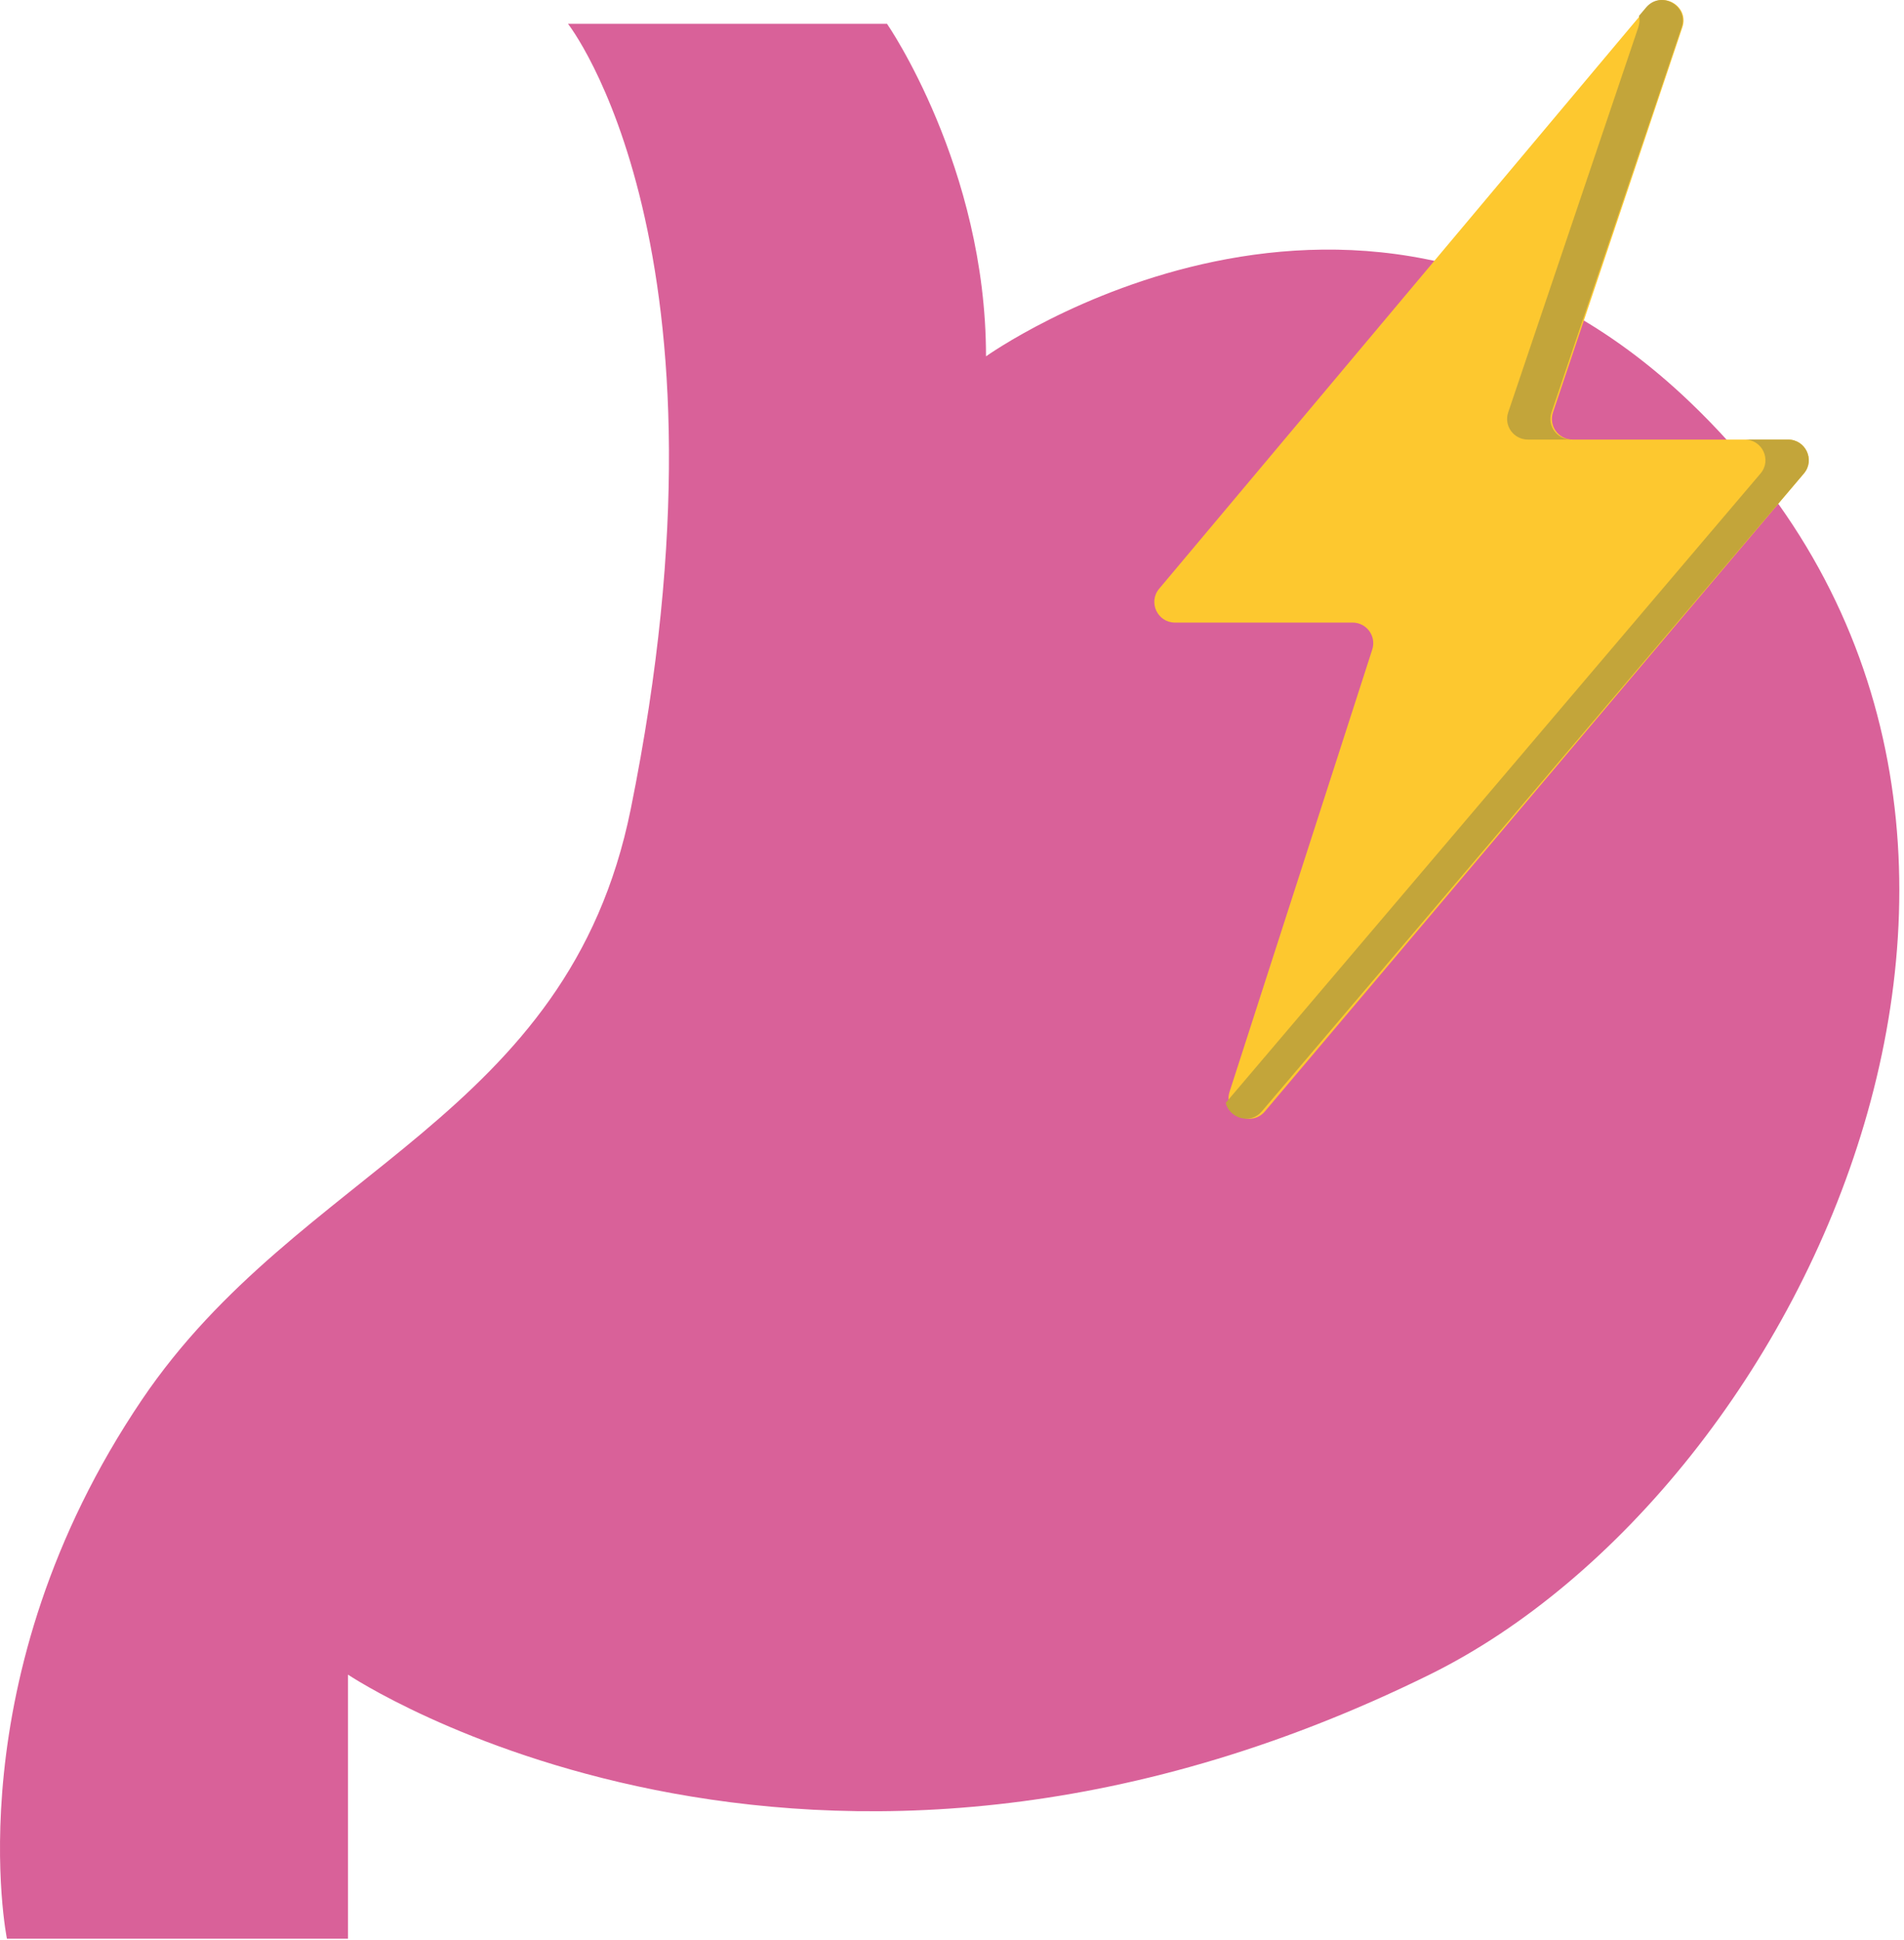
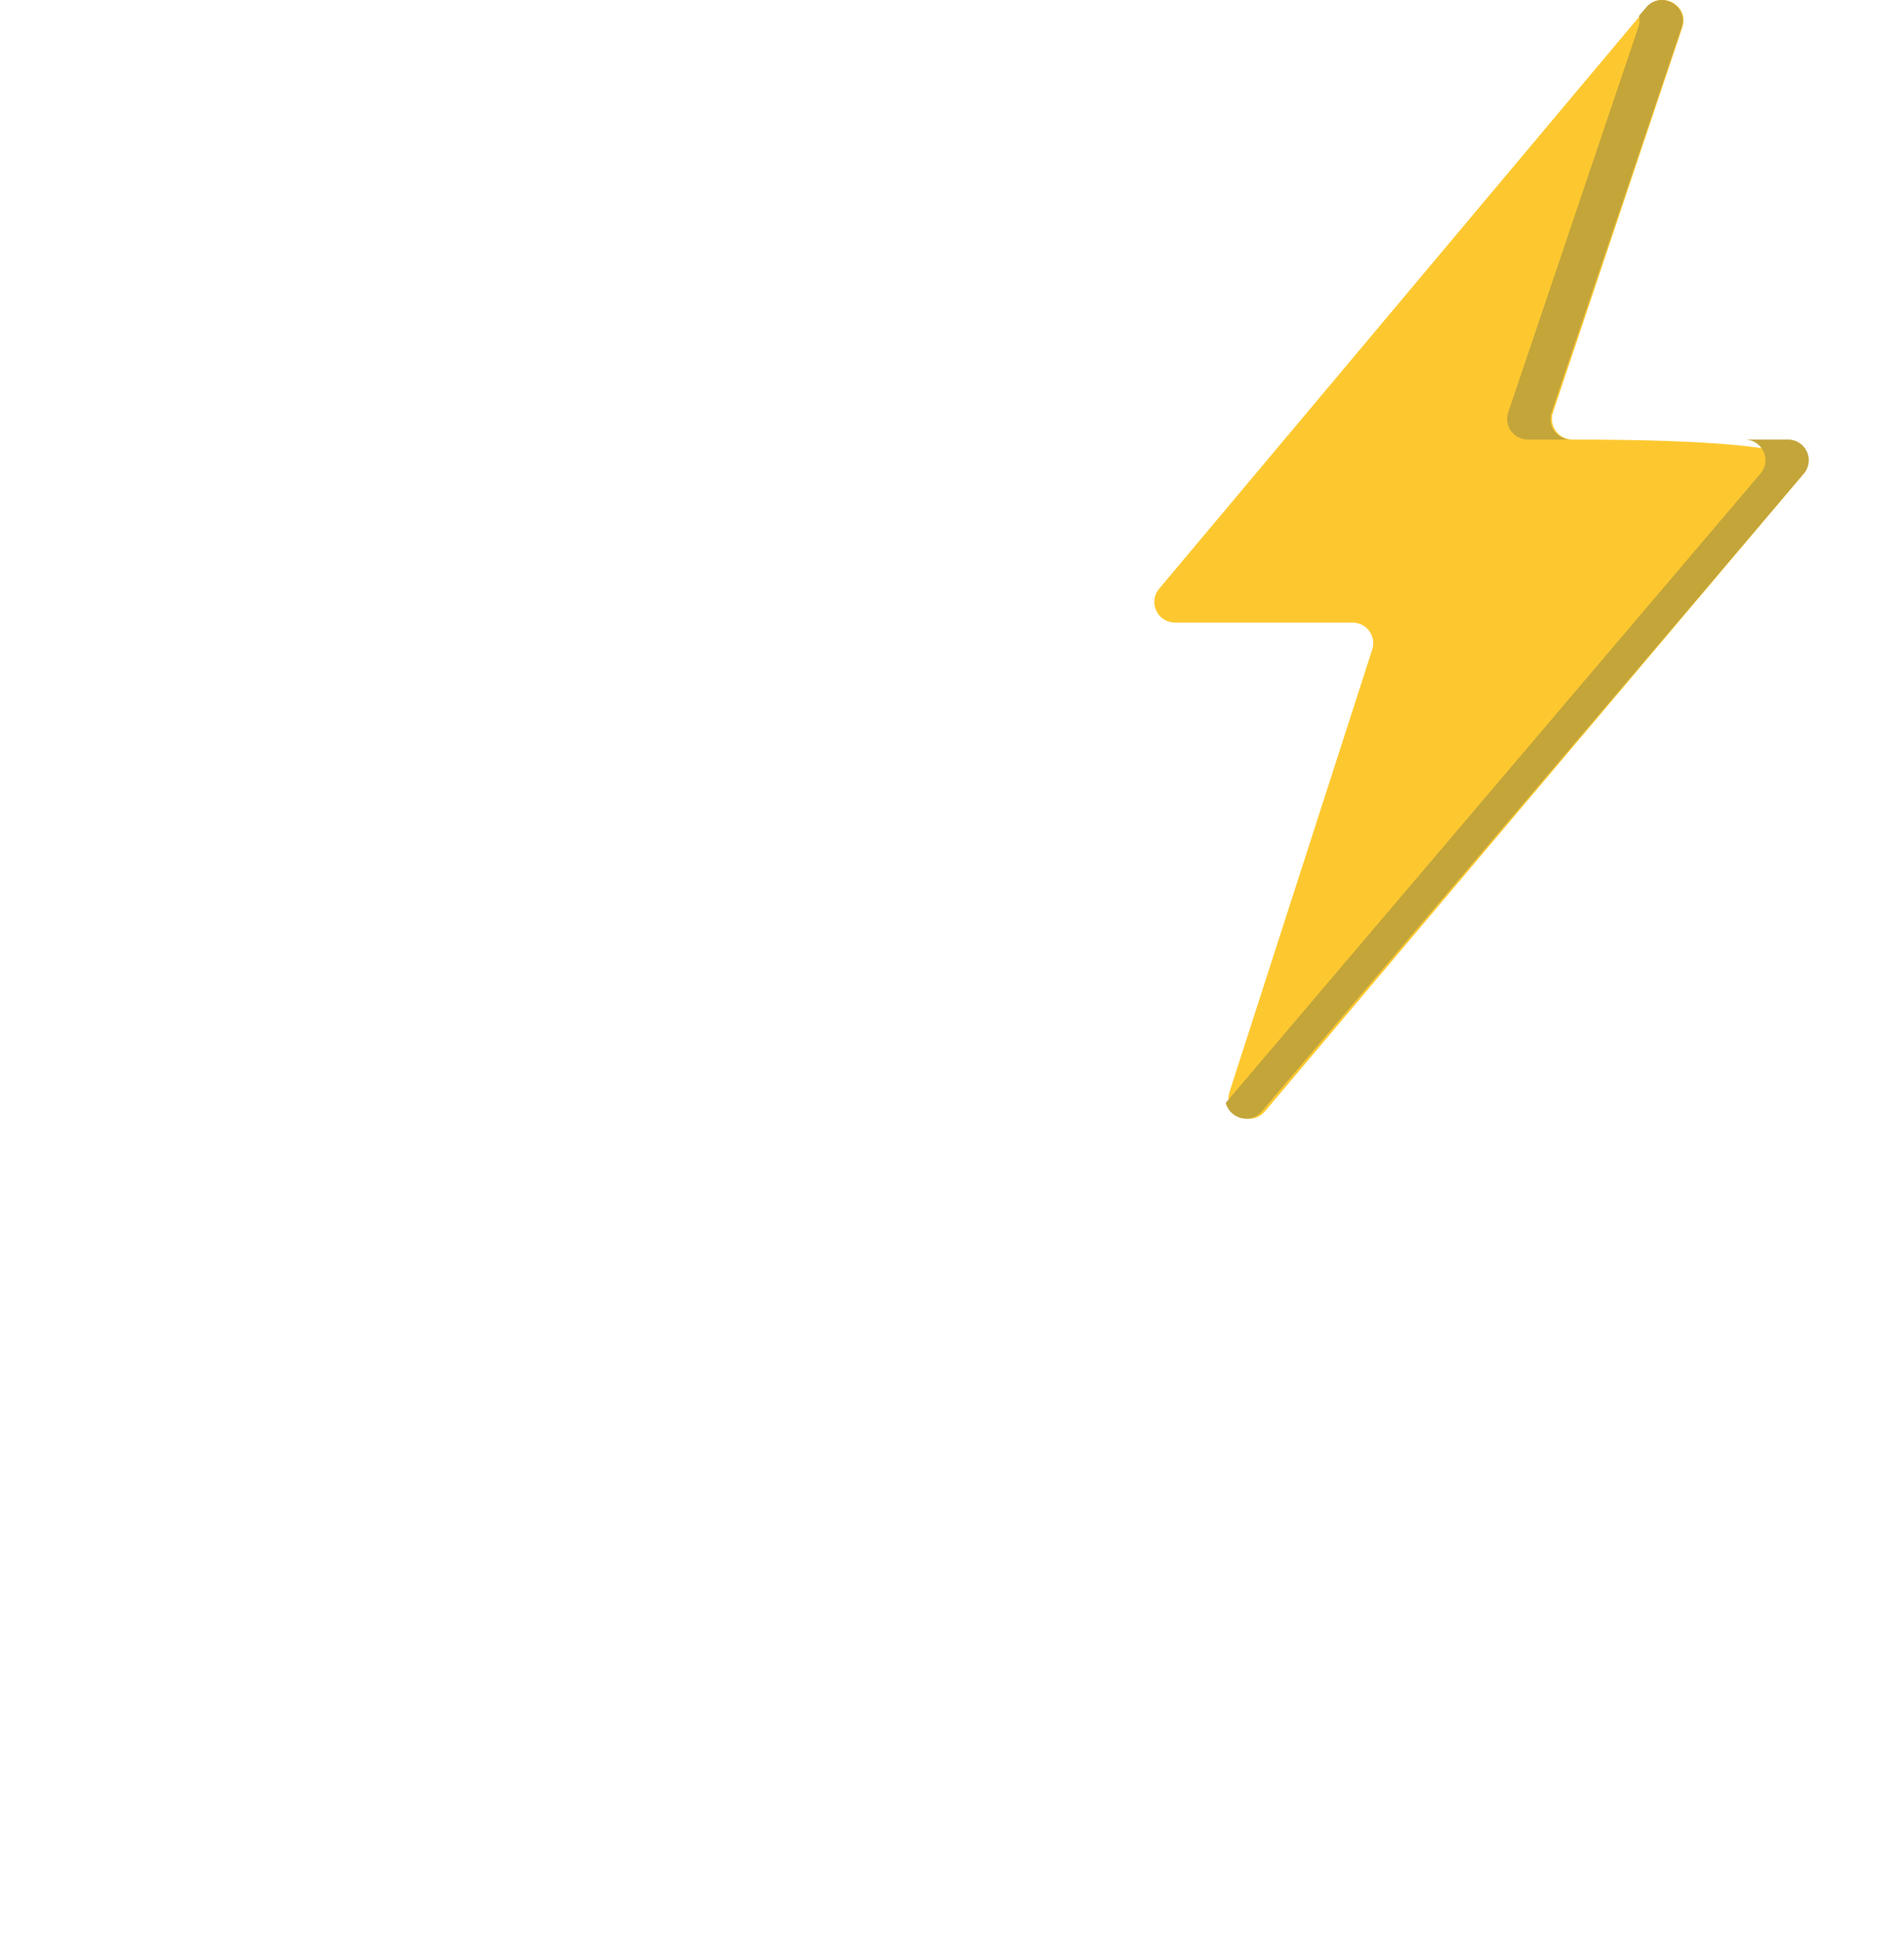
<svg xmlns="http://www.w3.org/2000/svg" width="160" height="163" viewBox="0 0 160 163" fill="none">
-   <path d="M47.729 2H74.538C74.538 2 82.858 14.021 82.858 29.941C82.858 29.941 114.419 7.394 142.022 33.795C178.392 68.581 152 125 120.134 140.71C67.734 166.543 29.241 140.71 29.241 140.71V162.903H0.583C0.583 162.903 -3.889 140.997 11.941 117.591C25.151 98.059 47.729 94 53 68C62.571 20.786 47.729 2 47.729 2Z" fill="#D96199" />
-   <path d="M97.408 49.469L138.401 0.63C139.632 -0.836 141.985 0.479 141.375 2.293L130.503 34.653C130.127 35.775 130.963 36.935 132.148 36.935H150.262C151.738 36.935 152.539 38.657 151.588 39.783L106.304 93.374C105.078 94.825 102.744 93.534 103.327 91.727L115.315 54.575C115.676 53.457 114.84 52.312 113.664 52.312H98.738C97.265 52.312 96.463 50.596 97.408 49.469Z" fill="#FDC82F" />
+   <path d="M97.408 49.469L138.401 0.63C139.632 -0.836 141.985 0.479 141.375 2.293L130.503 34.653C130.127 35.775 130.963 36.935 132.148 36.935C151.738 36.935 152.539 38.657 151.588 39.783L106.304 93.374C105.078 94.825 102.744 93.534 103.327 91.727L115.315 54.575C115.676 53.457 114.84 52.312 113.664 52.312H98.738C97.265 52.312 96.463 50.596 97.408 49.469Z" fill="#FDC82F" />
  <path fill-rule="evenodd" clip-rule="evenodd" d="M103 92.67C103.298 93.92 105.039 94.555 106.042 93.374L151.586 39.783C152.542 38.657 151.736 36.935 150.252 36.935H146.611C148.095 36.935 148.901 38.657 147.945 39.783L103 92.67ZM132.034 36.935C130.842 36.935 130.001 35.775 130.38 34.653L141.314 2.293C141.927 0.479 139.561 -0.836 138.323 0.63L137.73 1.334C137.799 1.625 137.789 1.95 137.673 2.293L126.739 34.653C126.36 35.775 127.201 36.935 128.393 36.935H132.034Z" fill="#C3A53A" />
</svg>